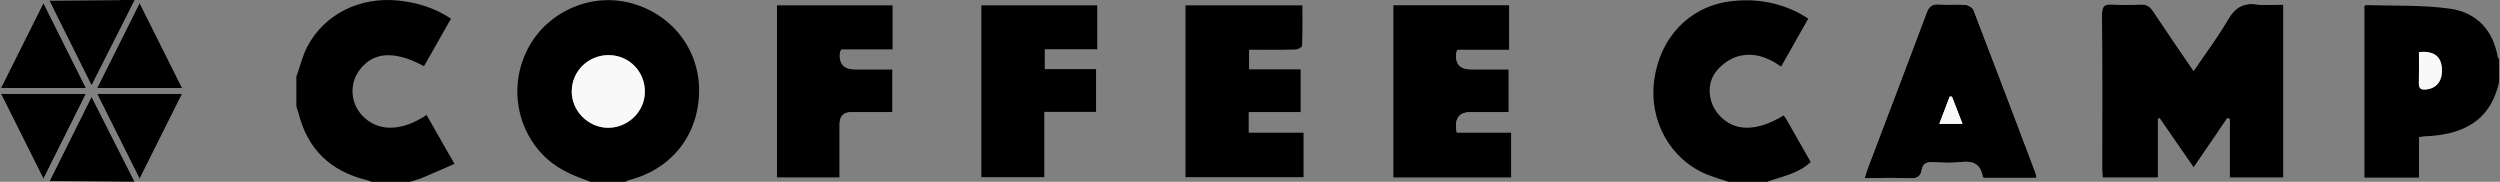
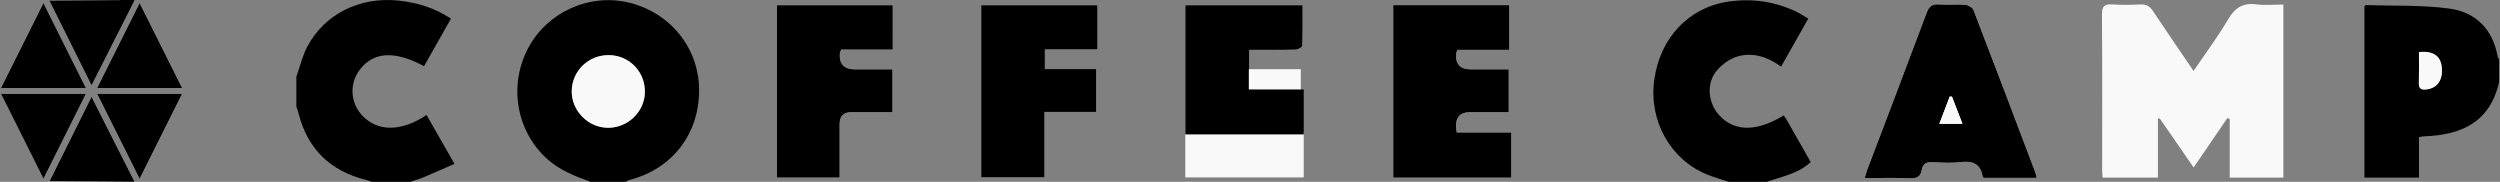
<svg xmlns="http://www.w3.org/2000/svg" version="1.1" viewBox="0 0 770 56">
  <rect x="0" y="0" width="770" height="56" fill="#808080" stroke="none" />
  <defs>
    <style>
      .cls-1, .cls-2 {
        fill-rule: evenodd;
      }

      .cls-1, .cls-3 {
        fill: #f9f9f9;
      }
    </style>
  </defs>
  <g>
    <g id="_レイヤー_1" data-name="レイヤー_1">
      <g id="_レイヤー_1-2" data-name="_レイヤー_1">
        <g>
          <g>
            <path class="cls-3" d="M56.092,28.896h-26.182c4.367,8.734,8.711,17.421,13.091,26.182,4.38-8.761,8.724-17.446,13.091-26.182ZM.286,28.885c4.377,8.755,8.724,17.446,13.097,26.191,4.374-8.749,8.722-17.446,13.096-26.191H.286ZM26.477,27.121C22.11,18.384,17.758,9.683,13.381.928,9.001,9.687,4.652,18.386.285,27.121h26.192ZM29.908,27.114h26.185c-4.365-8.73-8.71-17.421-13.093-26.186-4.38,8.763-8.725,17.452-13.092,26.186ZM15.27,55.778c8.762.075,17.441.149,26.197.222-4.431-8.747-8.831-17.436-13.268-26.197-4.328,8.697-8.609,17.298-12.929,25.975Z" />
            <path class="cls-2" d="M41.442,0c-.714,1.432-1.423,2.865-2.144,4.293-2.121,4.196-4.248,8.39-6.373,12.584-1.501,2.965-3.003,5.932-4.505,8.896-.06.116-.133.226-.235.399C23.871,17.506,19.585,8.898,15.267.224h.535c4.128-.031,8.255-.06,12.383-.093,2.859-.023,5.717-.048,8.576-.077C36.891.054,37.023.019,37.154,0h4.289-0Z" />
            <path class="cls-2" d="M56.092,28.896c-4.367,8.736-8.71,17.421-13.091,26.182-4.379-8.761-8.724-17.448-13.091-26.182,0,0,26.182,0,26.182,0Z" />
            <path class="cls-2" d="M.286,28.885h26.192c-4.374,8.745-8.722,17.442-13.096,26.191C9.01,46.331,4.663,37.639.286,28.885Z" />
            <path class="cls-2" d="M26.477,27.121H.285C4.652,18.386,9.001,9.687,13.381.928c4.378,8.755,8.729,17.456,13.097,26.193Z" />
            <path class="cls-2" d="M29.908,27.114c4.367-8.734,8.712-17.423,13.092-26.186,4.383,8.764,8.728,17.456,13.093,26.186h-26.185Z" />
            <path class="cls-2" d="M15.27,55.778c4.32-8.678,8.601-17.278,12.929-25.975,4.437,8.761,8.838,17.45,13.268,26.197-8.756-.073-17.436-.147-26.197-.222Z" />
          </g>
          <g>
            <path class="cls-3" d="M703.28,54.698V1.408c-2.9,0-5.613.278-8.247-.064-4.188-.546-6.691,1.034-8.817,4.676-3.14,5.379-6.912,10.387-10.599,15.826-4.316-6.347-8.442-12.318-12.45-18.372-1-1.511-2.092-2.199-3.939-2.105-2.866.148-5.755.179-8.618-.006-2.4-.152-3.222.517-3.201,3.094.122,15.897.053,31.794.058,47.693,0,.857.089,1.715.135,2.545h17.041v-18.146c.179-.031.361-.06.542-.091,3.438,4.972,6.876,9.943,10.456,15.119,3.59-5.253,6.989-10.225,10.387-15.199.241.085.482.17.724.255v18.063h16.527ZM365.07,54.63h36.478v-13.838h-16.91v-6.226h16.007v-13.246h-15.891v-5.965c4.924,0,9.594.058,14.26-.056.74-.017,2.077-.768,2.094-1.219.164-4.103.097-8.217.097-12.471h-36.135v53.021h0ZM465.489,54.729v-13.939h-16.804c-.102-.754-.197-1.188-.216-1.626-.138-3.075,1.294-4.613,4.297-4.613,3.927-.002,7.853,0,11.924,0v-13.194h-11.689c-3.296,0-4.792-1.639-4.487-4.916.025-.255.164-.5.368-1.092h15.975V1.576h-35.743v53.152s36.376,0,36.376,0ZM627.252,54.775c-.133-.614-.178-1.142-.359-1.619-6.319-16.694-12.628-33.391-19.053-50.044-.299-.774-1.614-1.553-2.512-1.624-2.68-.216-5.398.081-8.077-.127-2.186-.172-3.128.66-3.879,2.666-5.998,16.047-12.118,32.047-18.192,48.065-.308.81-.518,1.657-.857,2.757,4.897,0,9.471-.127,14.032.06,2.086.085,3.202-.536,3.534-2.56.327-1.985,1.531-2.495,3.442-2.39,2.867.154,5.78.307,8.616-.031,3.662-.436,6.04.527,6.694,4.408.024.147.202.266.341.44h16.269ZM274.88,21.357h-11.575c-3.361,0-4.902-1.675-4.621-5.024.021-.251.191-.488.428-1.065h15.858V1.609h-35.687v53.098h19.323c0-5.585.001-11.033,0-16.481-.001-2.446,1.208-3.671,3.627-3.675,4.179-.002,8.357,0,12.646,0v-13.194ZM302.208,54.632h19.5v-20.162h15.936v-13.188h-15.824v-6.039h16.207V1.599h-35.819v53.033Z" />
            <path class="cls-2" d="M181.891,56c-4.793-1.732-9.496-3.548-13.394-7.074-9.418-8.521-11.904-22.497-5.883-33.989,5.874-11.213,18.995-17.135,31.234-14.101,12.746,3.16,21.455,14.068,21.478,26.905.025,13.576-8.317,24.322-21.481,27.692-.411.106-.779.374-1.167.567h-10.787ZM187.618,16.981c-6.319-.096-11.431,4.808-11.522,11.051-.089,6.033,4.977,11.226,11.039,11.319,6.134.095,11.34-4.823,11.483-10.848.15-6.326-4.719-11.425-11-11.521Z" />
            <path class="cls-2" d="M769.715,25.256c-2.753,12.37-11.603,16.333-23.049,16.73-.429.015-.855.127-1.608.247v12.463h-16.816V1.92c.193-.15.334-.357.468-.351,8.59.286,17.271-.079,25.743,1.082,8.162,1.117,13.402,6.459,14.856,14.928.041.237.267.444.406.666v7.011h-0ZM745.036,16.024c0,3.16.065,6.366-.026,9.569-.049,1.767.749,2.132,2.305,1.956,3.365-.382,5.136-2.875,4.75-6.83-.342-3.496-2.61-5.105-7.029-4.696Z" />
            <path class="cls-2" d="M91.279,23.639c1.102-3.1,1.854-6.382,3.368-9.266C99.921,4.325,110.859-1.069,122.694.177c5.703.602,11.062,2.167,16.207,5.57-2.793,4.923-5.548,9.783-8.301,14.637-9.016-4.835-15.479-4.464-19.708.976-3.355,4.316-3.042,10.314.745,14.302,4.698,4.945,12.035,4.937,19.738-.251,2.743,4.802,5.473,9.581,8.603,15.06-3.422,1.487-6.635,2.921-9.879,4.277-1.216.507-2.506.839-3.762,1.252h-11.866c-.578-.199-1.142-.444-1.732-.592-10.929-2.716-17.945-9.405-20.755-20.388-.192-.749-.468-1.476-.705-2.213v-9.168h0Z" />
            <path class="cls-2" d="M532.399,56c-2.193-.737-4.429-1.366-6.57-2.23-11.305-4.561-17.994-16.485-16.339-29.012,1.732-13.117,10.715-22.559,23.023-24.287,7.325-1.028,14.311.014,20.961,3.237,1.112.538,2.142,1.244,3.475,2.028-2.817,4.975-5.539,9.779-8.371,14.78-4.139-2.971-8.602-4.478-13.317-3.16-2.342.656-4.714,2.342-6.338,4.202-3.481,3.986-2.958,10.092.693,14.037,4.625,5.001,11.456,5.01,19.751-.039.293.419.628.822.885,1.271,2.485,4.349,4.957,8.705,7.442,13.075-3.866,3.679-8.874,4.393-13.429,6.098h-11.866 0Z" />
-             <path class="cls-2" d="M703.28,54.698h-16.527v-18.063c-.241-.085-.482-.17-.724-.255-3.398,4.974-6.797,9.945-10.387,15.199-3.581-5.176-7.018-10.148-10.456-15.119-.181.031-.363.06-.542.091v18.146h-17.041c-.046-.83-.135-1.688-.135-2.545-.005-15.899.064-31.796-.058-47.693-.021-2.577.801-3.247,3.201-3.094,2.863.185,5.752.154,8.618.006,1.846-.095,2.938.594,3.939,2.105,4.008,6.054,8.135,12.025,12.45,18.372,3.687-5.438,7.459-10.447,10.599-15.826,2.126-3.642,4.628-5.222,8.817-4.676,2.633.341,5.347.064,8.247.064v53.289l-0.0 0Z" />
-             <path class="cls-2" d="M365.07,54.63V1.609h36.135c0,4.254.067,8.367-.097,12.471-.017.452-1.354,1.202-2.094,1.219-4.666.114-9.336.056-14.26.056v5.965h15.891v13.246h-16.007v6.226h16.91v13.838h-36.478Z" />
+             <path class="cls-2" d="M365.07,54.63V1.609h36.135c0,4.254.067,8.367-.097,12.471-.017.452-1.354,1.202-2.094,1.219-4.666.114-9.336.056-14.26.056v5.965h15.891h-16.007v6.226h16.91v13.838h-36.478Z" />
            <path class="cls-2" d="M465.489,54.729h-36.376V1.576h35.743v13.773h-15.975c-.204.592-.342.837-.368,1.092-.307,3.276,1.189,4.914,4.487,4.916h11.689v13.194c-4.071,0-7.997-.002-11.924,0-3.001,0-4.433,1.538-4.297,4.613.019.438.114.872.216,1.626h16.804v13.939h-0Z" />
            <path class="cls-2" d="M627.252,54.775h-16.269c-.14-.174-.317-.293-.341-.44-.653-3.882-3.032-4.844-6.694-4.408-2.836.338-5.749.185-8.616.031-1.911-.104-3.115.405-3.442,2.39-.333,2.024-1.449,2.645-3.534,2.56-4.562-.187-9.135-.06-14.032-.06.34-1.1.55-1.947.857-2.757,6.073-16.018,12.194-32.018,18.192-48.065.75-2.006,1.693-2.838,3.879-2.666,2.679.208,5.397-.089,8.077.127.898.071,2.213.851,2.512,1.624,6.425,16.653,12.734,33.351,19.053,50.044.18.476.226,1.005.359,1.619h-0ZM601.202,29.776c-.231-.006-.461-.014-.691-.019-1.031,2.709-2.062,5.419-3.186,8.371h7.109c-1.145-2.957-2.189-5.655-3.232-8.352Z" />
            <path class="cls-2" d="M274.88,21.357v13.194c-4.289,0-8.467-.002-12.646,0-2.421.001-3.63,1.226-3.627,3.675.001,5.448,0,10.896,0,16.481h-19.323V1.609h35.687v13.659h-15.858c-.237.577-.407.814-.428,1.065-.283,3.349,1.257,5.024,4.621,5.024h11.575Z" />
            <path class="cls-2" d="M302.208,54.632V1.599h35.819v13.644h-16.207v6.039h15.824v13.188h-15.936v20.162h-19.5Z" />
            <path class="cls-1" d="M187.618,16.981c6.281.097,11.149,5.195,11,11.521-.143,6.025-5.349,10.943-11.483,10.848-6.062-.093-11.128-5.286-11.039-11.319.092-6.243,5.203-11.147,11.522-11.051Z" />
            <path class="cls-1" d="M745.036,16.024c4.419-.409,6.687,1.2,7.029,4.696.386,3.955-1.385,6.447-4.75,6.83-1.557.176-2.355-.189-2.305-1.956.091-3.203.026-6.409.026-9.569Z" />
            <path class="cls-1" d="M601.202,29.776c1.044,2.697,2.087,5.394,3.232,8.352h-7.109c1.124-2.952,2.155-5.662,3.186-8.371.23.006.46.014.691.019Z" />
          </g>
        </g>
      </g>
    </g>
  </g>
</svg>